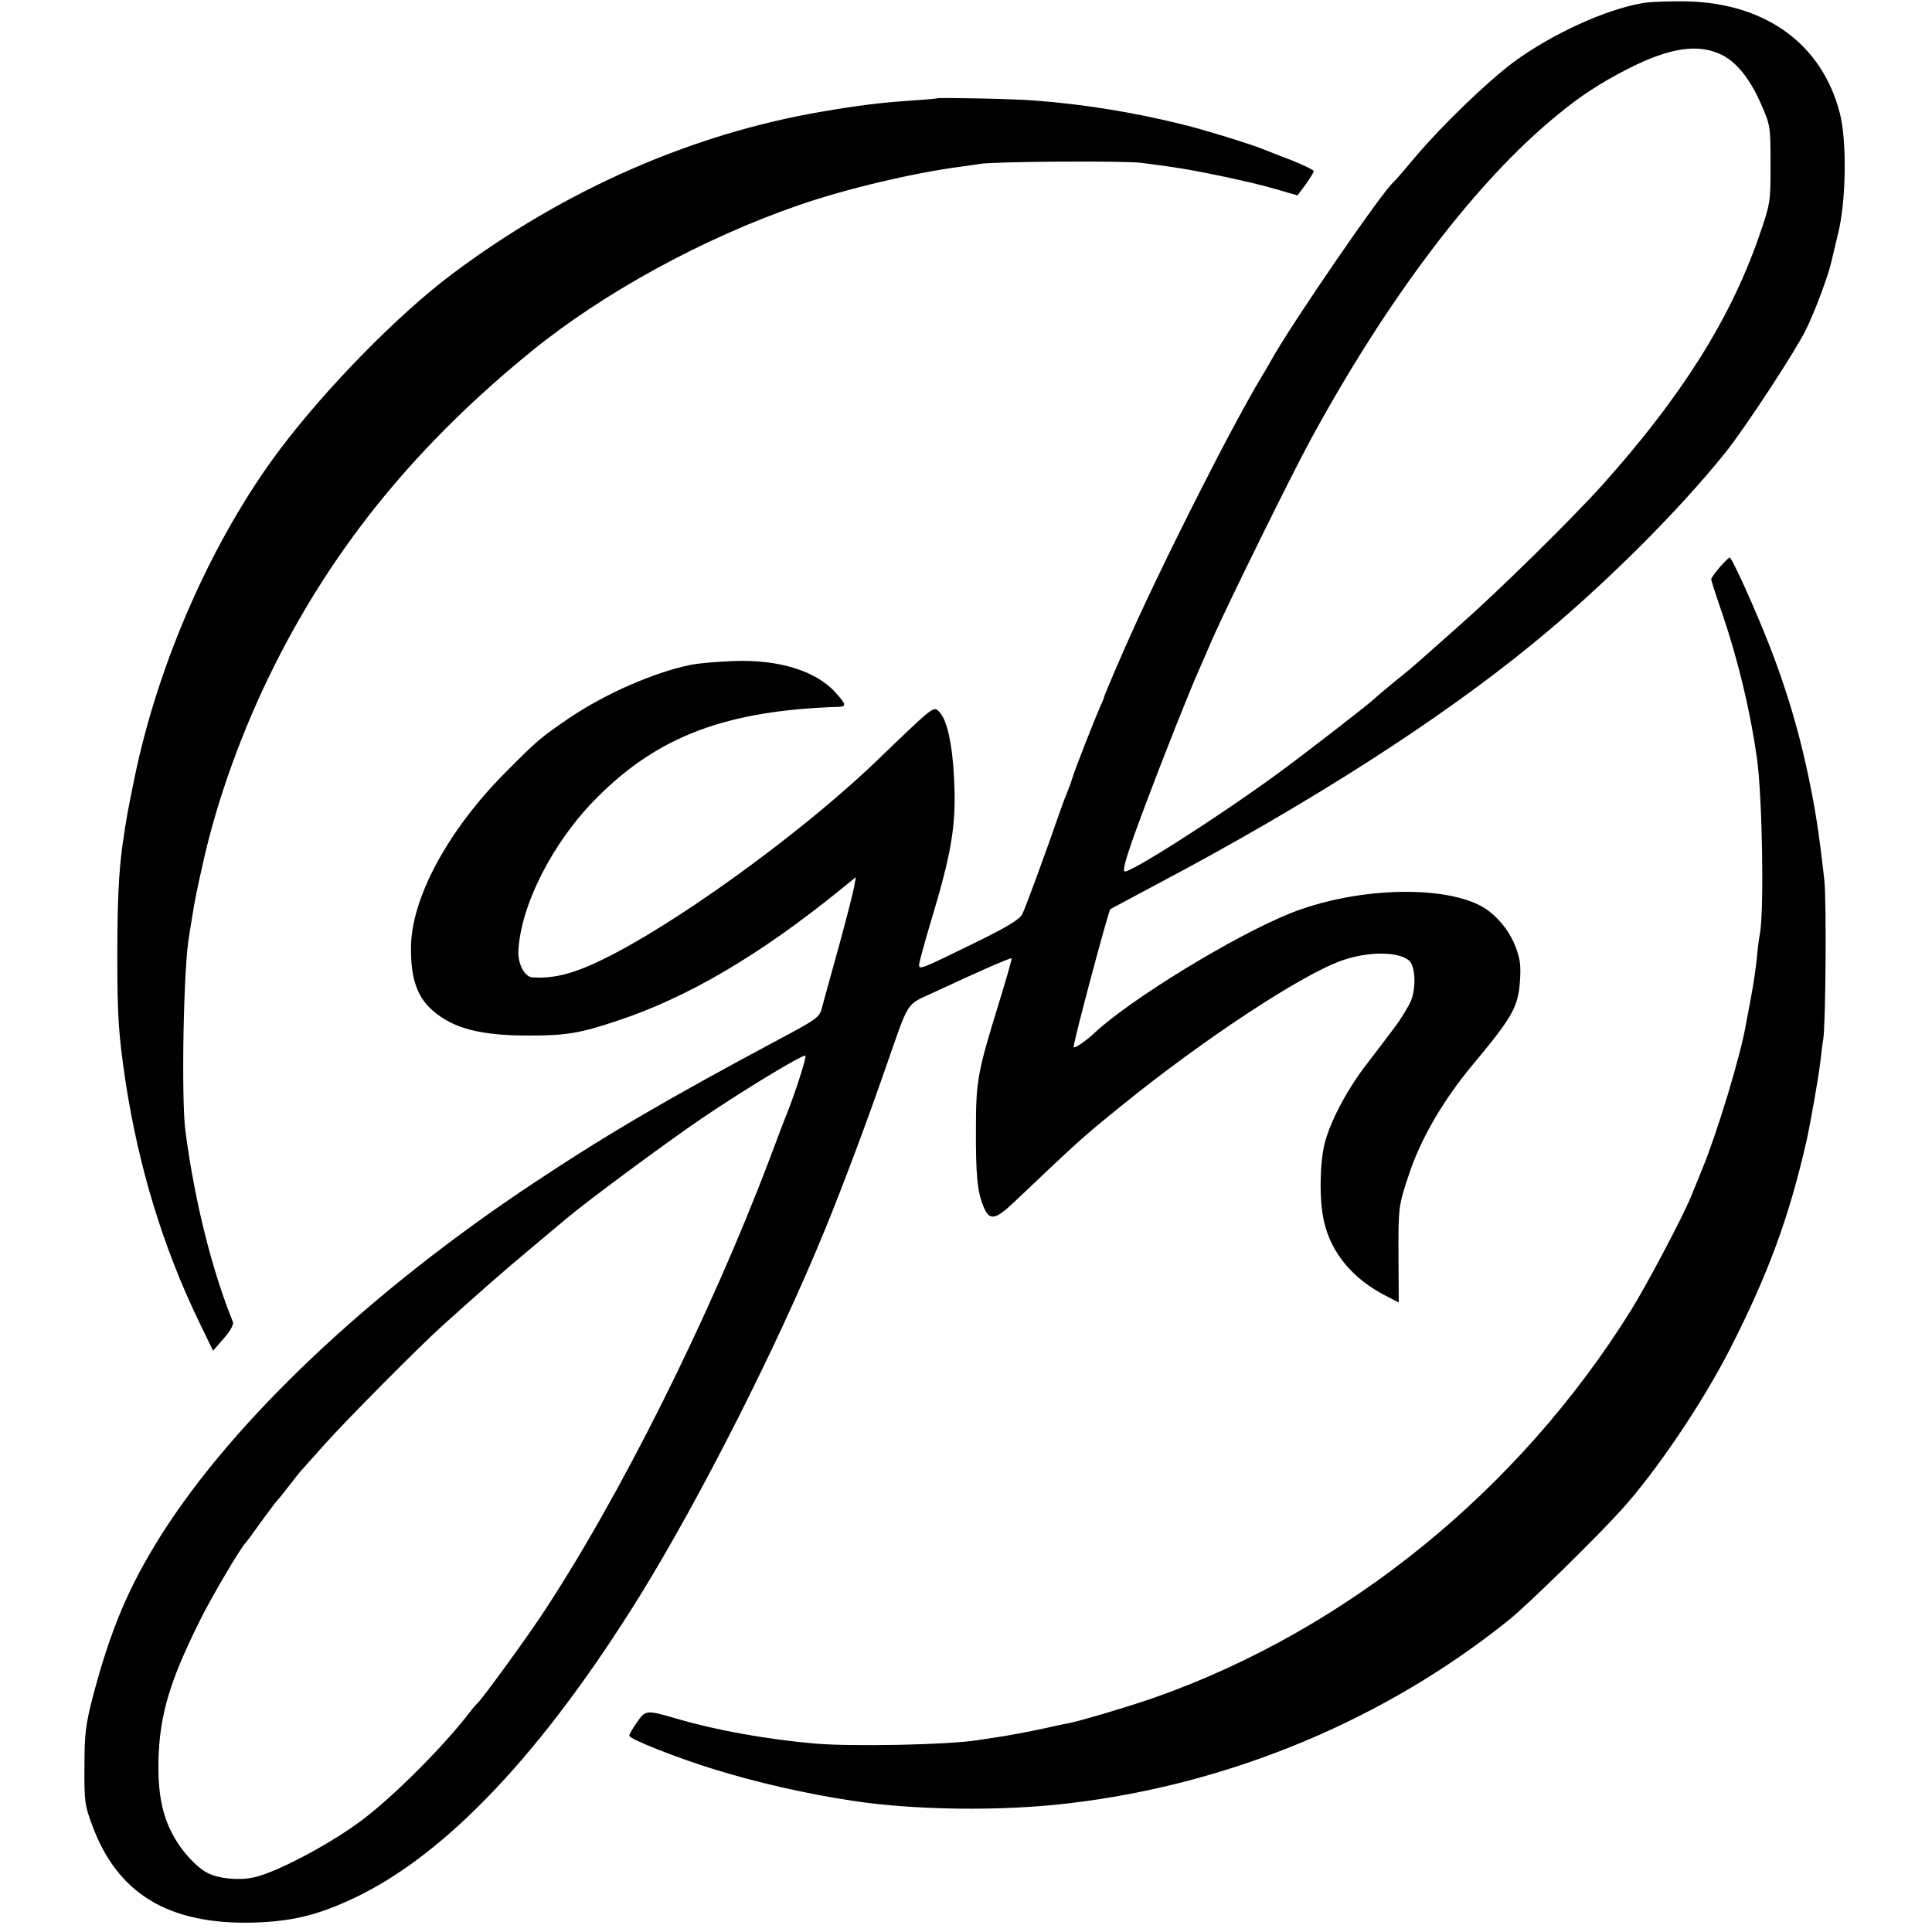
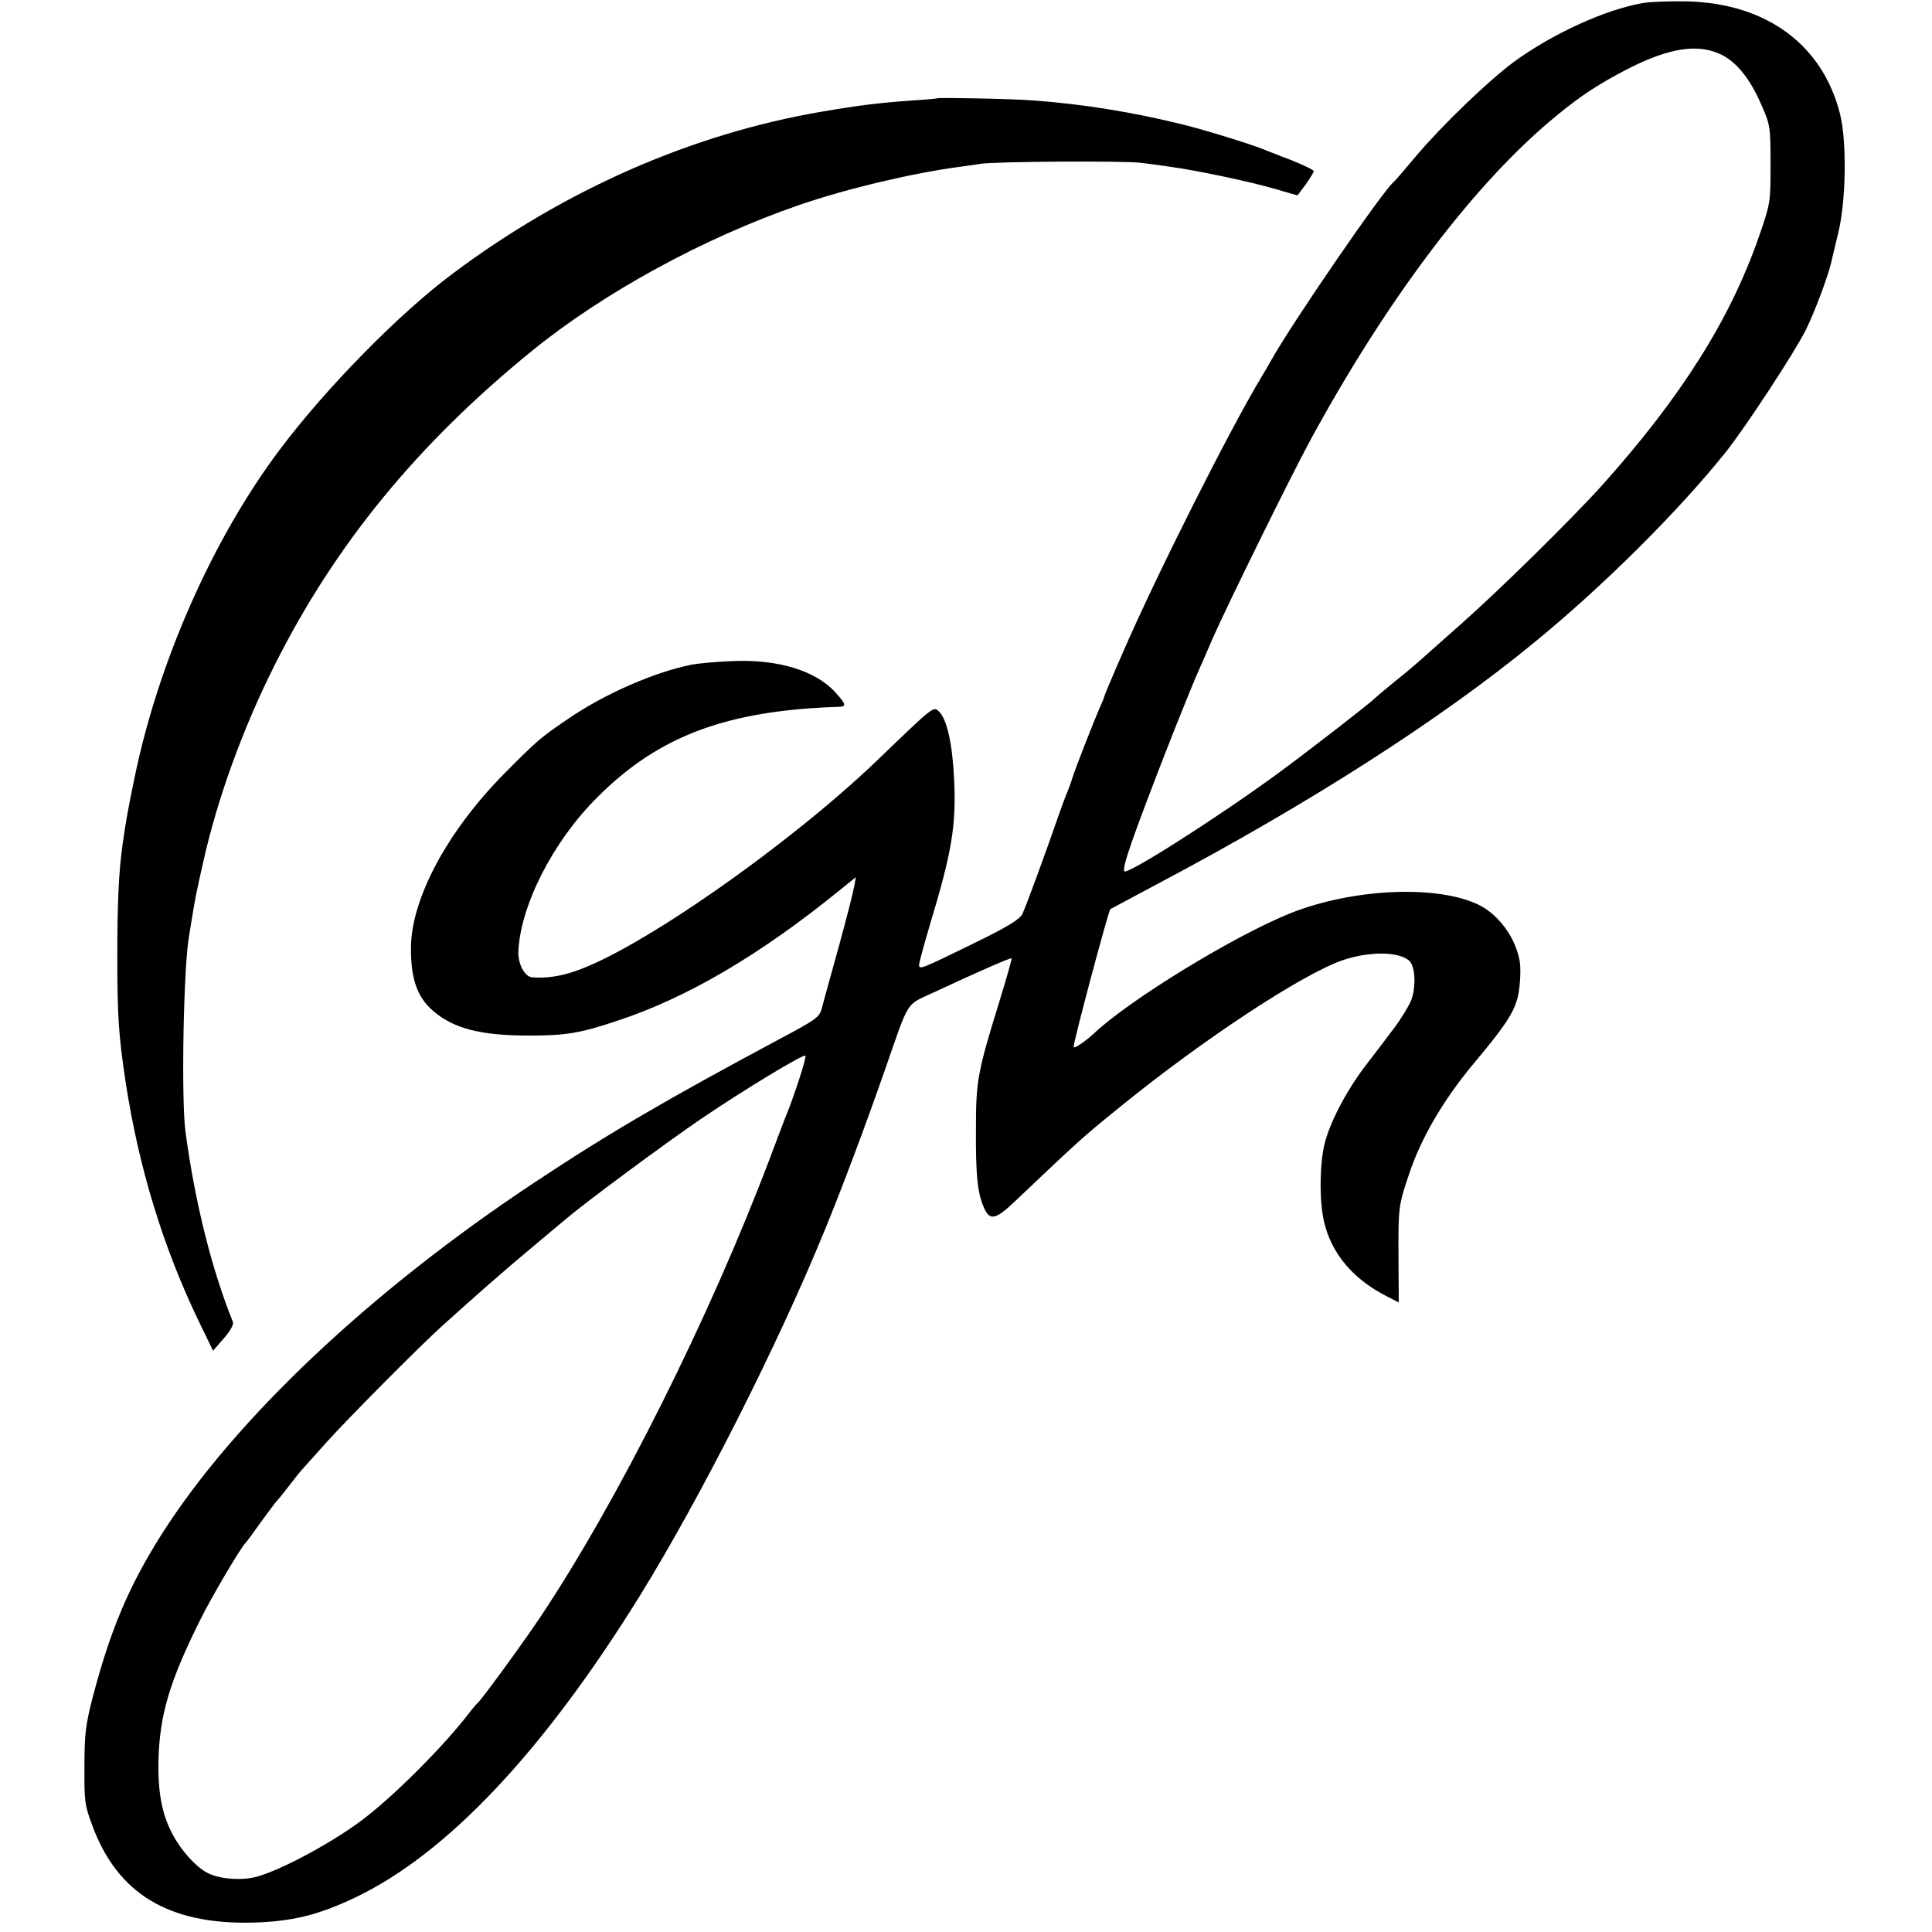
<svg xmlns="http://www.w3.org/2000/svg" version="1.0" width="700pt" height="700pt" viewBox="0 0 700 700" preserveAspectRatio="xMidYMid meet">
  <g transform="translate(0,700) scale(0.1,-0.1)" fill="#000000" stroke="none">
    <path d="M5953 6989 c-136 -23 -330 -112 -469 -214 -95 -71 -257 -227 -353 -340 -41 -49 -78 -92 -82 -95 -38 -30 -369 -512 -443 -645 -9 -16 -26 -46 -38 -65 -115 -192 -375 -708 -497 -988 -39 -89 -71 -165 -71 -168 0 -3 -7 -20 -15 -37 -19 -43 -91 -226 -100 -257 -4 -14 -13 -38 -20 -55 -7 -16 -19 -50 -28 -75 -44 -128 -121 -338 -133 -362 -11 -20 -53 -46 -176 -106 -192 -94 -198 -96 -198 -78 0 8 18 74 40 148 78 258 95 356 87 523 -6 130 -26 218 -54 246 -21 21 -16 25 -228 -179 -321 -307 -861 -684 -1092 -761 -55 -19 -106 -26 -155 -22 -27 2 -51 48 -50 92 7 167 124 398 284 558 222 224 470 317 876 330 30 1 28 9 -11 52 -70 78 -205 120 -367 114 -58 -2 -129 -8 -158 -14 -132 -27 -309 -104 -440 -193 -103 -70 -114 -79 -234 -200 -207 -209 -338 -454 -339 -631 -1 -114 23 -182 83 -232 73 -62 172 -87 343 -87 136 0 185 8 320 53 255 84 517 238 808 474 l58 47 -6 -33 c-3 -19 -28 -117 -56 -219 -28 -102 -56 -201 -61 -222 -9 -34 -19 -41 -156 -114 -402 -215 -617 -340 -888 -520 -594 -394 -1085 -858 -1349 -1274 -118 -187 -184 -343 -248 -585 -27 -105 -31 -137 -31 -255 -1 -125 1 -141 28 -213 91 -248 276 -360 581 -353 143 4 237 27 370 90 333 158 682 528 1032 1092 219 354 499 906 670 1324 63 153 149 382 218 580 93 266 73 235 184 287 143 67 273 124 276 121 2 -2 -19 -75 -46 -163 -76 -246 -83 -281 -83 -450 -1 -170 5 -235 28 -288 21 -51 42 -48 114 21 235 223 246 233 382 343 299 243 655 477 802 529 97 34 209 33 245 -2 21 -22 24 -95 6 -142 -9 -22 -37 -68 -62 -101 -25 -33 -73 -97 -108 -142 -68 -91 -125 -201 -144 -278 -18 -75 -19 -207 -2 -280 26 -116 106 -211 230 -273 l41 -21 -1 162 c-1 181 0 190 38 302 43 130 123 267 229 395 147 176 166 211 173 304 4 57 1 82 -16 126 -24 63 -75 122 -130 150 -149 75 -458 62 -686 -29 -204 -82 -580 -312 -710 -434 -33 -31 -75 -59 -75 -50 0 22 126 493 133 499 1 1 79 42 172 92 548 290 1021 593 1360 871 250 204 523 475 697 692 71 89 249 360 291 444 30 60 81 195 92 245 2 8 13 56 25 105 29 116 32 336 6 435 -64 249 -266 397 -551 405 -60 1 -133 -1 -162 -6z m286 -188 c55 -28 103 -89 142 -179 33 -75 34 -80 34 -217 0 -139 0 -141 -43 -265 -104 -298 -281 -579 -568 -899 -111 -123 -373 -381 -516 -507 -68 -60 -132 -117 -143 -127 -11 -10 -51 -44 -90 -75 -38 -31 -72 -60 -75 -63 -12 -14 -255 -202 -355 -275 -221 -161 -539 -363 -551 -351 -8 8 14 77 82 257 59 157 159 409 189 475 7 16 30 68 50 115 57 128 278 577 352 714 282 519 602 940 894 1178 87 72 157 117 258 169 151 77 256 92 340 50z m-3344 -3713 c-15 -46 -33 -96 -40 -113 -7 -16 -36 -93 -65 -170 -218 -577 -550 -1241 -833 -1665 -65 -97 -212 -298 -226 -310 -4 -3 -17 -18 -30 -35 -87 -114 -257 -286 -373 -377 -107 -85 -311 -196 -403 -219 -53 -13 -131 -7 -173 15 -41 21 -94 79 -125 137 -40 73 -55 153 -53 271 5 165 39 283 151 508 38 78 150 268 165 280 3 3 27 35 53 72 26 36 53 72 60 80 7 7 28 33 47 58 19 25 39 50 45 56 5 6 44 49 85 95 76 85 340 351 421 424 122 110 224 200 319 279 58 49 116 97 130 109 74 63 365 278 490 363 153 104 371 236 378 229 3 -2 -8 -41 -23 -87z" />
    <path d="M3397 6644 c-1 -1 -42 -5 -92 -8 -124 -9 -196 -18 -330 -41 -467 -80 -928 -282 -1333 -585 -195 -145 -461 -416 -629 -640 -244 -325 -440 -771 -526 -1190 -23 -112 -31 -154 -43 -240 -14 -100 -19 -215 -19 -405 0 -223 5 -285 30 -455 48 -311 135 -597 266 -869 l51 -105 39 45 c24 27 36 50 33 59 -76 188 -138 434 -172 690 -16 120 -7 601 13 708 1 9 6 37 10 62 13 81 16 94 42 210 51 227 143 482 259 712 219 436 518 801 933 1138 260 211 621 408 966 527 174 60 412 116 585 139 25 3 56 8 70 10 44 9 523 12 585 4 33 -4 83 -11 110 -15 89 -12 288 -54 373 -79 l83 -24 30 40 c16 23 29 44 29 48 0 4 -37 22 -82 40 -46 17 -92 36 -103 40 -41 17 -212 70 -290 89 -178 44 -360 74 -541 87 -70 6 -343 11 -347 8z" />
-     <path d="M6231 4945 c-17 -20 -31 -39 -31 -44 0 -4 18 -60 40 -124 58 -170 102 -355 126 -526 19 -137 26 -541 11 -631 -4 -19 -9 -61 -12 -94 -3 -32 -12 -93 -20 -135 -8 -42 -16 -87 -19 -101 -18 -110 -104 -393 -157 -522 -16 -40 -35 -86 -42 -103 -28 -70 -160 -320 -218 -413 -405 -650 -1027 -1156 -1724 -1402 -88 -31 -276 -87 -315 -94 -14 -2 -54 -11 -90 -19 -36 -8 -99 -20 -140 -27 -41 -6 -86 -13 -98 -15 -106 -17 -460 -24 -592 -12 -171 15 -356 48 -495 89 -113 33 -116 33 -147 -12 -16 -22 -28 -44 -28 -49 0 -12 178 -82 309 -122 152 -47 330 -88 496 -113 226 -35 542 -39 785 -10 586 68 1150 304 1600 667 71 58 317 299 406 398 127 141 291 384 392 581 139 273 214 477 277 753 13 57 45 237 50 285 4 30 8 69 11 85 9 57 12 500 4 575 -19 172 -35 276 -66 415 -32 146 -77 293 -133 436 -51 131 -136 319 -144 319 -3 0 -19 -16 -36 -35z" />
  </g>
</svg>